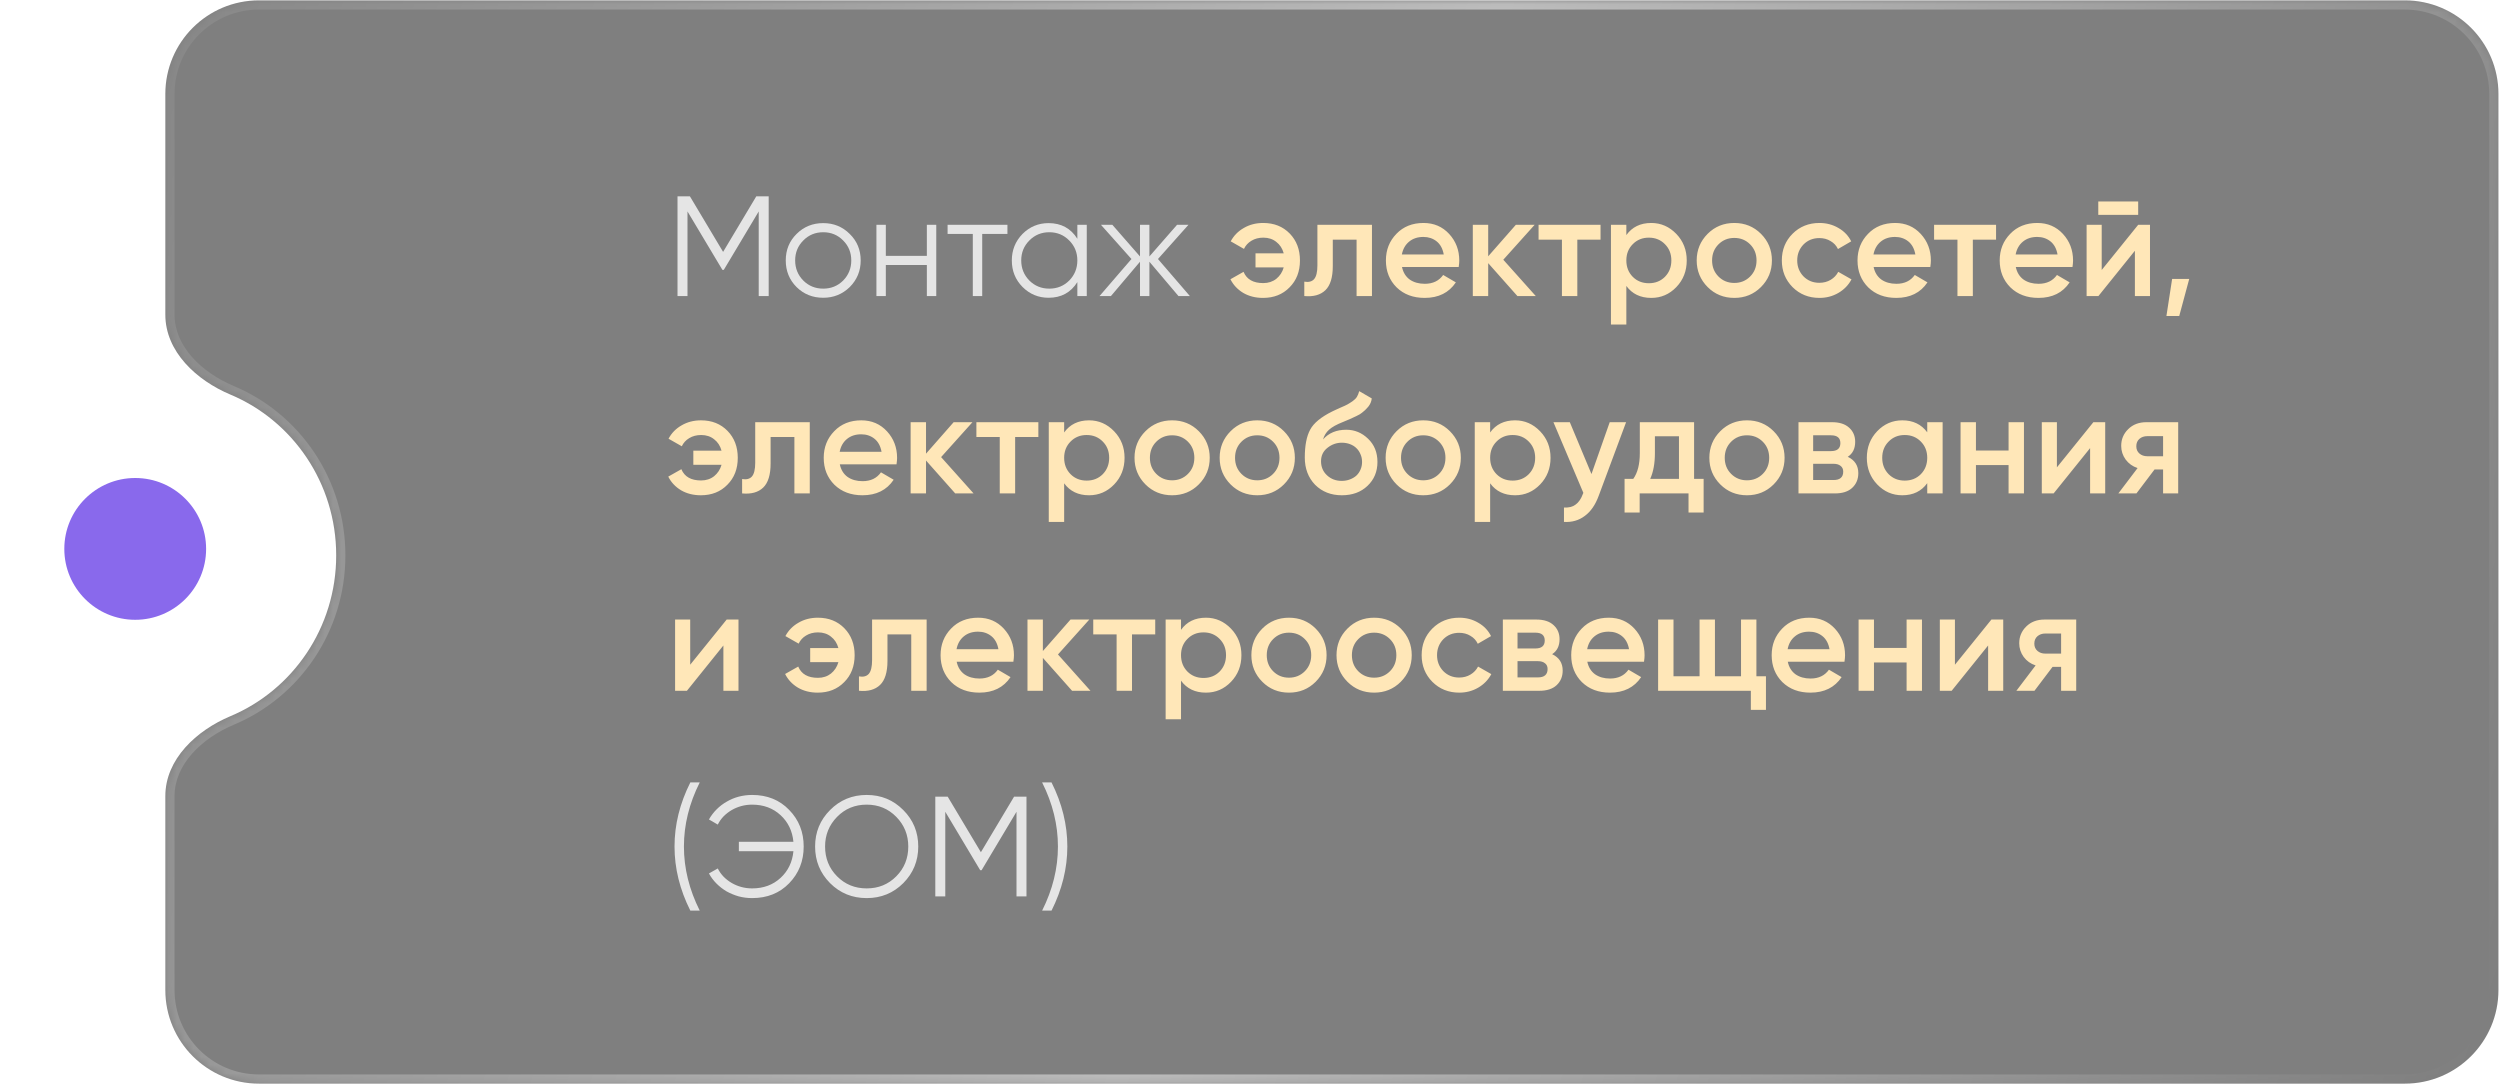
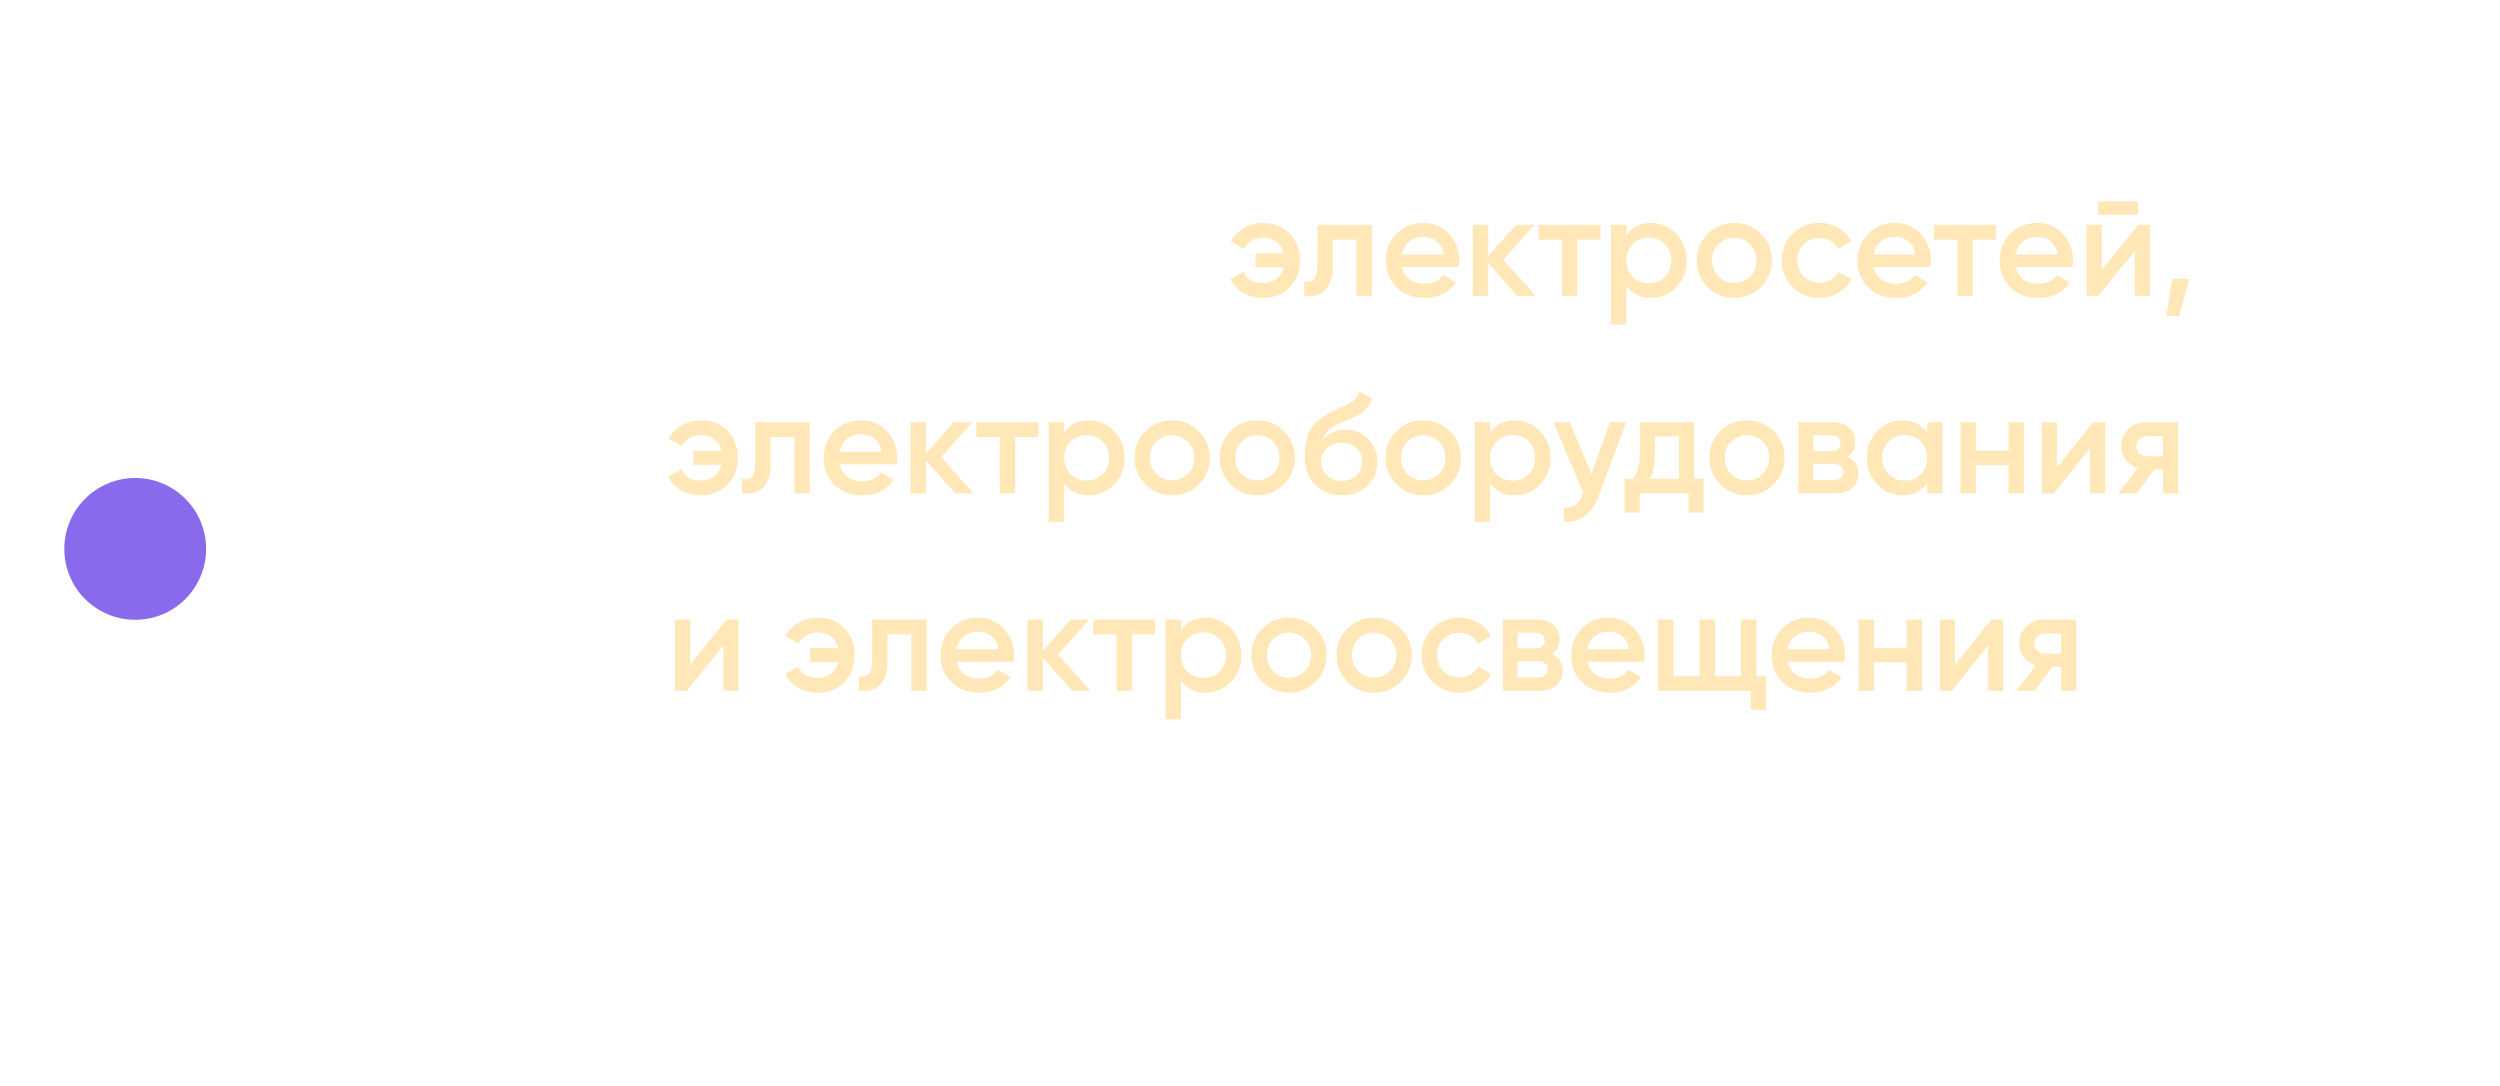
<svg xmlns="http://www.w3.org/2000/svg" width="304" height="132" viewBox="0 0 304 132" fill="none">
  <g filter="url(#filter0_b_1062_323)">
    <mask id="path-1-inside-1_1062_323" fill="white">
      <path fill-rule="evenodd" clip-rule="evenodd" d="M31.489 0.045C25.202 0.045 20.105 5.142 20.105 11.429V38.263C20.105 42.753 23.885 46.245 28.025 47.984C35.572 51.153 40.882 58.712 40.882 67.534C40.882 76.356 35.572 83.916 28.025 87.085C23.885 88.823 20.105 92.316 20.105 96.806V120.387C20.105 126.674 25.202 131.77 31.489 131.77H292.427C298.714 131.77 303.811 126.674 303.811 120.387V11.429C303.811 5.142 298.714 0.045 292.427 0.045H31.489Z" />
    </mask>
-     <path fill-rule="evenodd" clip-rule="evenodd" d="M31.489 0.045C25.202 0.045 20.105 5.142 20.105 11.429V38.263C20.105 42.753 23.885 46.245 28.025 47.984C35.572 51.153 40.882 58.712 40.882 67.534C40.882 76.356 35.572 83.916 28.025 87.085C23.885 88.823 20.105 92.316 20.105 96.806V120.387C20.105 126.674 25.202 131.77 31.489 131.77H292.427C298.714 131.77 303.811 126.674 303.811 120.387V11.429C303.811 5.142 298.714 0.045 292.427 0.045H31.489Z" fill="black" fill-opacity="0.5" />
-     <path d="M21.222 11.429C21.222 5.758 25.819 1.162 31.489 1.162V-1.072C24.585 -1.072 18.988 4.525 18.988 11.429H21.222ZM21.222 38.263V11.429H18.988V38.263H21.222ZM27.593 49.014C34.73 52.011 39.765 59.169 39.765 67.534H41.999C41.999 58.256 36.412 50.294 28.458 46.954L27.593 49.014ZM39.765 67.534C39.765 75.9 34.73 83.058 27.593 86.055L28.458 88.115C36.412 84.774 41.999 76.813 41.999 67.534H39.765ZM21.222 120.387V96.806H18.988V120.387H21.222ZM31.489 130.653C25.819 130.653 21.222 126.057 21.222 120.387H18.988C18.988 127.29 24.585 132.887 31.489 132.887V130.653ZM292.427 130.653H31.489V132.887H292.427V130.653ZM302.694 120.387C302.694 126.057 298.097 130.653 292.427 130.653V132.887C299.331 132.887 304.928 127.29 304.928 120.387H302.694ZM302.694 11.429V120.387H304.928V11.429H302.694ZM292.427 1.162C298.097 1.162 302.694 5.758 302.694 11.429H304.928C304.928 4.525 299.331 -1.072 292.427 -1.072V1.162ZM31.489 1.162H292.427V-1.072H31.489V1.162ZM27.593 86.055C23.288 87.862 18.988 91.645 18.988 96.806H21.222C21.222 92.986 24.482 89.784 28.458 88.115L27.593 86.055ZM18.988 38.263C18.988 43.424 23.288 47.206 27.593 49.014L28.458 46.954C24.482 45.285 21.222 42.083 21.222 38.263H18.988Z" fill="url(#paint0_linear_1062_323)" fill-opacity="0.5" mask="url(#path-1-inside-1_1062_323)" />
  </g>
-   <circle cx="16.63" cy="66.937" r="16.63" fill="white" />
  <circle cx="16.442" cy="66.746" r="8.621" fill="#8969EC" />
-   <path d="M93.472 23.874V36H92.26V25.71L88.016 32.813H87.843L83.598 25.71V36H82.386V23.874H83.893L87.929 30.63L91.965 23.874H93.472ZM103.326 34.909C102.437 35.775 101.363 36.208 100.104 36.208C98.822 36.208 97.742 35.775 96.864 34.909C95.987 34.031 95.548 32.951 95.548 31.669C95.548 30.387 95.987 29.313 96.864 28.447C97.742 27.57 98.822 27.131 100.104 27.131C101.374 27.131 102.448 27.57 103.326 28.447C104.215 29.313 104.66 30.387 104.66 31.669C104.66 32.94 104.215 34.019 103.326 34.909ZM97.679 34.112C98.337 34.77 99.145 35.099 100.104 35.099C101.062 35.099 101.871 34.77 102.529 34.112C103.187 33.442 103.516 32.628 103.516 31.669C103.516 30.711 103.187 29.902 102.529 29.244C101.871 28.574 101.062 28.239 100.104 28.239C99.145 28.239 98.337 28.574 97.679 29.244C97.02 29.902 96.691 30.711 96.691 31.669C96.691 32.628 97.02 33.442 97.679 34.112ZM112.705 27.338H113.849V36H112.705V32.224H107.716V36H106.573V27.338H107.716V31.115H112.705V27.338ZM122.503 27.338V28.447H119.437V36H118.293V28.447H115.227V27.338H122.503ZM131.006 27.338H132.15V36H131.006V34.302C130.21 35.573 129.043 36.208 127.507 36.208C126.272 36.208 125.215 35.769 124.337 34.891C123.471 34.014 123.038 32.94 123.038 31.669C123.038 30.41 123.471 29.336 124.337 28.447C125.215 27.57 126.272 27.131 127.507 27.131C129.043 27.131 130.21 27.766 131.006 29.036V27.338ZM125.169 34.112C125.827 34.77 126.635 35.099 127.594 35.099C128.552 35.099 129.361 34.77 130.019 34.112C130.677 33.442 131.006 32.628 131.006 31.669C131.006 30.711 130.677 29.902 130.019 29.244C129.361 28.574 128.552 28.239 127.594 28.239C126.635 28.239 125.827 28.574 125.169 29.244C124.51 29.902 124.181 30.711 124.181 31.669C124.181 32.628 124.51 33.442 125.169 34.112ZM144.687 36H143.301L139.767 31.825V36H138.624V31.825L135.09 36H133.704L137.585 31.496L133.878 27.338H135.263L138.624 31.184V27.338H139.767V31.184L143.128 27.338H144.514L140.807 31.496L144.687 36ZM83.945 110.732C82.663 108.18 82.022 105.582 82.022 102.937C82.022 100.292 82.663 97.694 83.945 95.142H85.088C83.806 97.694 83.165 100.292 83.165 102.937C83.165 105.582 83.806 108.18 85.088 110.732H83.945ZM91.457 96.666C93.293 96.666 94.794 97.272 95.96 98.485C97.138 99.686 97.728 101.17 97.728 102.937C97.728 104.704 97.138 106.194 95.96 107.406C94.794 108.607 93.293 109.208 91.457 109.208C90.902 109.208 90.359 109.139 89.828 109C89.308 108.85 88.818 108.648 88.356 108.394C87.905 108.128 87.495 107.81 87.126 107.441C86.756 107.071 86.45 106.661 86.208 106.211L87.282 105.605C87.466 105.974 87.703 106.309 87.992 106.609C88.292 106.91 88.621 107.164 88.979 107.372C89.337 107.58 89.724 107.741 90.14 107.857C90.567 107.972 91.006 108.03 91.457 108.03C92.842 108.03 93.997 107.603 94.921 106.748C95.834 105.905 96.353 104.825 96.48 103.509H89.846V102.365H96.48C96.353 101.049 95.834 99.969 94.921 99.126C93.997 98.271 92.842 97.844 91.457 97.844C91.006 97.844 90.567 97.902 90.14 98.017C89.724 98.133 89.337 98.294 88.979 98.502C88.621 98.71 88.292 98.964 87.992 99.264C87.703 99.565 87.466 99.9 87.282 100.269L86.208 99.646C86.462 99.195 86.774 98.785 87.143 98.416C87.513 98.046 87.923 97.734 88.373 97.48C88.823 97.215 89.308 97.013 89.828 96.874C90.359 96.735 90.902 96.666 91.457 96.666ZM109.84 107.389C108.628 108.602 107.144 109.208 105.388 109.208C103.633 109.208 102.149 108.602 100.936 107.389C99.724 106.165 99.117 104.681 99.117 102.937C99.117 101.193 99.724 99.715 100.936 98.502C102.149 97.278 103.633 96.666 105.388 96.666C107.144 96.666 108.628 97.278 109.84 98.502C111.053 99.715 111.659 101.193 111.659 102.937C111.659 104.681 111.053 106.165 109.84 107.389ZM101.785 106.557C102.755 107.539 103.956 108.03 105.388 108.03C106.82 108.03 108.021 107.539 108.991 106.557C109.962 105.576 110.447 104.369 110.447 102.937C110.447 101.528 109.962 100.327 108.991 99.334C108.021 98.341 106.82 97.844 105.388 97.844C103.956 97.844 102.755 98.341 101.785 99.334C100.815 100.327 100.33 101.528 100.33 102.937C100.33 104.369 100.815 105.576 101.785 106.557ZM124.82 96.874V109H123.607V98.71L119.363 105.813H119.19L114.946 98.71V109H113.733V96.874H115.24L119.276 103.63L123.313 96.874H124.82ZM126.722 110.732C128.004 108.18 128.645 105.582 128.645 102.937C128.645 100.292 128.004 97.694 126.722 95.142H127.865C129.147 97.694 129.788 100.292 129.788 102.937C129.788 105.582 129.147 108.18 127.865 110.732H126.722Z" fill="white" fill-opacity="0.8" />
  <path d="M153.606 27.113C154.922 27.113 155.996 27.541 156.828 28.395C157.659 29.25 158.075 30.341 158.075 31.669C158.075 33.009 157.653 34.1 156.81 34.943C155.979 35.798 154.905 36.225 153.588 36.225C152.676 36.225 151.873 36.023 151.18 35.619C150.487 35.203 149.968 34.649 149.621 33.956L151.215 33.055C151.596 33.967 152.393 34.424 153.606 34.424C154.229 34.424 154.76 34.25 155.199 33.904C155.638 33.546 155.938 33.084 156.1 32.518H152.67V30.803H156.1C155.938 30.214 155.638 29.752 155.199 29.417C154.772 29.071 154.246 28.898 153.623 28.898C153.068 28.898 152.583 29.025 152.168 29.279C151.763 29.521 151.463 29.85 151.267 30.266L149.656 29.348C150.025 28.655 150.557 28.112 151.25 27.72C151.943 27.315 152.728 27.113 153.606 27.113ZM166.831 27.338V36H164.96V29.14H162.067V32.362C162.067 33.736 161.766 34.712 161.166 35.29C160.565 35.867 159.711 36.104 158.602 36V34.25C159.133 34.343 159.532 34.239 159.797 33.939C160.063 33.627 160.196 33.072 160.196 32.276V27.338H166.831ZM170.483 32.466C170.622 33.124 170.933 33.633 171.419 33.99C171.915 34.337 172.527 34.51 173.255 34.51C174.236 34.51 174.981 34.152 175.489 33.436L177.031 34.337C176.188 35.596 174.924 36.225 173.237 36.225C171.84 36.225 170.702 35.798 169.825 34.943C168.959 34.077 168.526 32.986 168.526 31.669C168.526 30.387 168.953 29.308 169.807 28.43C170.651 27.552 171.748 27.113 173.099 27.113C174.358 27.113 175.397 27.558 176.217 28.447C177.037 29.336 177.447 30.416 177.447 31.687C177.447 31.779 177.441 31.895 177.43 32.033C177.418 32.16 177.401 32.304 177.378 32.466H170.483ZM175.559 30.942C175.432 30.237 175.143 29.706 174.693 29.348C174.242 28.99 173.705 28.811 173.082 28.811C172.389 28.811 171.811 29.002 171.349 29.383C170.887 29.764 170.593 30.283 170.466 30.942H175.559ZM186.75 36H184.515L180.964 31.998V36H179.093V27.338H180.964V31.167L184.325 27.338H186.611L182.8 31.583L186.75 36ZM194.626 27.338V29.14H191.802V36H189.931V29.14H187.09V27.338H194.626ZM200.794 27.113C201.972 27.113 202.988 27.558 203.843 28.447C204.686 29.325 205.107 30.399 205.107 31.669C205.107 32.951 204.686 34.031 203.843 34.909C203 35.786 201.984 36.225 200.794 36.225C199.478 36.225 198.467 35.74 197.763 34.77V39.465H195.892V27.338H197.763V28.586C198.467 27.604 199.478 27.113 200.794 27.113ZM198.542 33.661C199.062 34.181 199.714 34.441 200.5 34.441C201.285 34.441 201.937 34.181 202.457 33.661C202.977 33.13 203.237 32.466 203.237 31.669C203.237 30.872 202.977 30.214 202.457 29.694C201.937 29.163 201.285 28.898 200.5 28.898C199.714 28.898 199.062 29.163 198.542 29.694C198.022 30.214 197.763 30.872 197.763 31.669C197.763 32.466 198.022 33.13 198.542 33.661ZM210.891 36.225C209.609 36.225 208.53 35.786 207.652 34.909C206.763 34.019 206.318 32.94 206.318 31.669C206.318 30.399 206.763 29.319 207.652 28.43C208.53 27.552 209.609 27.113 210.891 27.113C212.173 27.113 213.253 27.552 214.131 28.43C215.02 29.319 215.465 30.399 215.465 31.669C215.465 32.94 215.02 34.019 214.131 34.909C213.253 35.786 212.173 36.225 210.891 36.225ZM208.968 33.627C209.488 34.146 210.129 34.406 210.891 34.406C211.654 34.406 212.294 34.146 212.814 33.627C213.334 33.107 213.594 32.455 213.594 31.669C213.594 30.884 213.334 30.232 212.814 29.712C212.294 29.192 211.654 28.932 210.891 28.932C210.129 28.932 209.488 29.192 208.968 29.712C208.449 30.232 208.189 30.884 208.189 31.669C208.189 32.455 208.449 33.107 208.968 33.627ZM221.244 36.225C219.939 36.225 218.848 35.786 217.97 34.909C217.104 34.031 216.671 32.951 216.671 31.669C216.671 30.376 217.104 29.296 217.97 28.43C218.848 27.552 219.939 27.113 221.244 27.113C222.088 27.113 222.856 27.315 223.548 27.72C224.241 28.112 224.761 28.655 225.107 29.348L223.496 30.283C223.3 29.868 223 29.544 222.596 29.313C222.203 29.071 221.747 28.95 221.227 28.95C220.465 28.95 219.824 29.209 219.304 29.729C218.796 30.26 218.542 30.907 218.542 31.669C218.542 32.431 218.796 33.078 219.304 33.609C219.824 34.129 220.465 34.389 221.227 34.389C221.747 34.389 222.209 34.268 222.613 34.025C223.017 33.783 223.323 33.459 223.531 33.055L225.142 33.973C224.773 34.666 224.241 35.215 223.548 35.619C222.856 36.023 222.088 36.225 221.244 36.225ZM227.832 32.466C227.97 33.124 228.282 33.633 228.767 33.99C229.264 34.337 229.876 34.51 230.603 34.51C231.585 34.51 232.33 34.152 232.838 33.436L234.38 34.337C233.537 35.596 232.272 36.225 230.586 36.225C229.188 36.225 228.051 35.798 227.173 34.943C226.307 34.077 225.874 32.986 225.874 31.669C225.874 30.387 226.301 29.308 227.156 28.43C227.999 27.552 229.096 27.113 230.447 27.113C231.706 27.113 232.745 27.558 233.565 28.447C234.385 29.336 234.795 30.416 234.795 31.687C234.795 31.779 234.79 31.895 234.778 32.033C234.766 32.16 234.749 32.304 234.726 32.466H227.832ZM232.907 30.942C232.78 30.237 232.491 29.706 232.041 29.348C231.591 28.99 231.054 28.811 230.43 28.811C229.737 28.811 229.16 29.002 228.698 29.383C228.236 29.764 227.941 30.283 227.814 30.942H232.907ZM242.721 27.338V29.14H239.897V36H238.026V29.14H235.185V27.338H242.721ZM245.121 32.466C245.259 33.124 245.571 33.633 246.056 33.99C246.553 34.337 247.165 34.51 247.892 34.51C248.874 34.51 249.619 34.152 250.127 33.436L251.669 34.337C250.826 35.596 249.561 36.225 247.875 36.225C246.478 36.225 245.34 35.798 244.462 34.943C243.596 34.077 243.163 32.986 243.163 31.669C243.163 30.387 243.59 29.308 244.445 28.43C245.288 27.552 246.385 27.113 247.736 27.113C248.995 27.113 250.035 27.558 250.855 28.447C251.675 29.336 252.084 30.416 252.084 31.687C252.084 31.779 252.079 31.895 252.067 32.033C252.056 32.16 252.038 32.304 252.015 32.466H245.121ZM250.196 30.942C250.069 30.237 249.781 29.706 249.33 29.348C248.88 28.99 248.343 28.811 247.719 28.811C247.026 28.811 246.449 29.002 245.987 29.383C245.525 29.764 245.23 30.283 245.103 30.942H250.196ZM255.151 26.126V24.498H260.002V26.126H255.151ZM260.002 27.338H261.439V36H259.603V30.491L255.168 36H253.731V27.338H255.567V32.83L260.002 27.338ZM266.209 33.921L264.996 38.425H263.437L264.13 33.921H266.209ZM85.244 51.113C86.561 51.113 87.635 51.541 88.466 52.395C89.298 53.25 89.713 54.341 89.713 55.669C89.713 57.009 89.292 58.1 88.449 58.943C87.617 59.798 86.543 60.225 85.227 60.225C84.314 60.225 83.512 60.023 82.819 59.619C82.126 59.203 81.606 58.649 81.26 57.956L82.854 57.055C83.235 57.967 84.031 58.424 85.244 58.424C85.868 58.424 86.399 58.25 86.838 57.904C87.277 57.546 87.577 57.084 87.739 56.518H84.309V54.803H87.739C87.577 54.214 87.277 53.752 86.838 53.417C86.41 53.071 85.885 52.898 85.261 52.898C84.707 52.898 84.222 53.025 83.806 53.279C83.402 53.521 83.102 53.85 82.906 54.266L81.294 53.348C81.664 52.655 82.195 52.112 82.888 51.72C83.581 51.315 84.366 51.113 85.244 51.113ZM98.469 51.339V60H96.598V53.14H93.705V56.362C93.705 57.736 93.405 58.712 92.805 59.29C92.204 59.867 91.349 60.104 90.241 60V58.25C90.772 58.343 91.17 58.239 91.436 57.939C91.702 57.627 91.834 57.072 91.834 56.276V51.339H98.469ZM102.122 56.466C102.26 57.124 102.572 57.633 103.057 57.99C103.554 58.337 104.166 58.51 104.893 58.51C105.875 58.51 106.62 58.152 107.128 57.436L108.67 58.337C107.827 59.596 106.562 60.225 104.876 60.225C103.479 60.225 102.341 59.798 101.463 58.943C100.597 58.077 100.164 56.986 100.164 55.669C100.164 54.387 100.591 53.308 101.446 52.43C102.289 51.552 103.386 51.113 104.737 51.113C105.996 51.113 107.036 51.558 107.856 52.447C108.676 53.336 109.086 54.416 109.086 55.687C109.086 55.779 109.08 55.895 109.068 56.033C109.057 56.16 109.039 56.304 109.016 56.466H102.122ZM107.197 54.942C107.07 54.237 106.782 53.706 106.331 53.348C105.881 52.99 105.344 52.811 104.72 52.811C104.027 52.811 103.45 53.002 102.988 53.383C102.526 53.764 102.231 54.283 102.104 54.942H107.197ZM118.388 60H116.154L112.603 55.998V60H110.732V51.339H112.603V55.167L115.963 51.339H118.25L114.439 55.583L118.388 60ZM126.264 51.339V53.14H123.441V60H121.57V53.14H118.729V51.339H126.264ZM132.433 51.113C133.611 51.113 134.627 51.558 135.482 52.447C136.325 53.325 136.746 54.399 136.746 55.669C136.746 56.951 136.325 58.031 135.482 58.909C134.638 59.786 133.622 60.225 132.433 60.225C131.116 60.225 130.106 59.74 129.401 58.77V63.465H127.53V51.339H129.401V52.586C130.106 51.604 131.116 51.113 132.433 51.113ZM130.181 57.661C130.7 58.181 131.353 58.441 132.138 58.441C132.923 58.441 133.576 58.181 134.096 57.661C134.615 57.13 134.875 56.466 134.875 55.669C134.875 54.872 134.615 54.214 134.096 53.694C133.576 53.163 132.923 52.898 132.138 52.898C131.353 52.898 130.7 53.163 130.181 53.694C129.661 54.214 129.401 54.872 129.401 55.669C129.401 56.466 129.661 57.13 130.181 57.661ZM142.53 60.225C141.248 60.225 140.168 59.786 139.291 58.909C138.401 58.019 137.957 56.94 137.957 55.669C137.957 54.399 138.401 53.319 139.291 52.43C140.168 51.552 141.248 51.113 142.53 51.113C143.812 51.113 144.892 51.552 145.769 52.43C146.659 53.319 147.103 54.399 147.103 55.669C147.103 56.94 146.659 58.019 145.769 58.909C144.892 59.786 143.812 60.225 142.53 60.225ZM140.607 57.627C141.127 58.146 141.768 58.406 142.53 58.406C143.292 58.406 143.933 58.146 144.453 57.627C144.972 57.107 145.232 56.455 145.232 55.669C145.232 54.884 144.972 54.231 144.453 53.712C143.933 53.192 143.292 52.932 142.53 52.932C141.768 52.932 141.127 53.192 140.607 53.712C140.087 54.231 139.828 54.884 139.828 55.669C139.828 56.455 140.087 57.107 140.607 57.627ZM152.883 60.225C151.601 60.225 150.521 59.786 149.644 58.909C148.754 58.019 148.31 56.94 148.31 55.669C148.31 54.399 148.754 53.319 149.644 52.43C150.521 51.552 151.601 51.113 152.883 51.113C154.165 51.113 155.245 51.552 156.122 52.43C157.012 53.319 157.456 54.399 157.456 55.669C157.456 56.94 157.012 58.019 156.122 58.909C155.245 59.786 154.165 60.225 152.883 60.225ZM150.96 57.627C151.48 58.146 152.121 58.406 152.883 58.406C153.645 58.406 154.286 58.146 154.806 57.627C155.326 57.107 155.585 56.455 155.585 55.669C155.585 54.884 155.326 54.231 154.806 53.712C154.286 53.192 153.645 52.932 152.883 52.932C152.121 52.932 151.48 53.192 150.96 53.712C150.441 54.231 150.181 54.884 150.181 55.669C150.181 56.455 150.441 57.107 150.96 57.627ZM163.167 60.225C161.85 60.225 160.765 59.798 159.91 58.943C159.079 58.077 158.663 56.974 158.663 55.635C158.663 54.179 158.882 53.048 159.321 52.239C159.749 51.443 160.638 50.709 161.989 50.039C162.104 49.982 162.237 49.918 162.387 49.849C162.549 49.768 162.74 49.681 162.959 49.589C163.179 49.496 163.363 49.416 163.513 49.346C163.664 49.277 163.779 49.219 163.86 49.173C163.941 49.127 164.027 49.075 164.12 49.017C164.224 48.948 164.339 48.873 164.466 48.792C164.709 48.619 164.888 48.44 165.003 48.255C165.119 48.059 165.211 47.828 165.28 47.562L166.805 48.446C166.77 48.815 166.626 49.156 166.372 49.468C166.118 49.768 165.864 50.01 165.61 50.195C165.482 50.311 165.246 50.449 164.899 50.611L164.154 50.957L163.288 51.321C162.526 51.621 161.966 51.933 161.608 52.257C161.261 52.569 161.019 52.961 160.88 53.435C161.573 52.649 162.514 52.257 163.704 52.257C164.72 52.257 165.604 52.62 166.354 53.348C167.117 54.075 167.498 55.017 167.498 56.172C167.498 57.35 167.094 58.32 166.285 59.082C165.488 59.844 164.449 60.225 163.167 60.225ZM163.15 58.476C163.508 58.476 163.837 58.418 164.137 58.302C164.449 58.187 164.714 58.031 164.934 57.835C165.153 57.627 165.321 57.384 165.436 57.107C165.563 56.818 165.627 56.507 165.627 56.172C165.627 55.825 165.563 55.513 165.436 55.236C165.321 54.947 165.153 54.699 164.934 54.491C164.726 54.283 164.466 54.122 164.154 54.006C163.854 53.891 163.525 53.833 163.167 53.833C162.52 53.833 161.937 54.041 161.417 54.457C160.898 54.861 160.638 55.404 160.638 56.085C160.638 56.778 160.88 57.35 161.365 57.8C161.85 58.25 162.445 58.476 163.15 58.476ZM173.065 60.225C171.783 60.225 170.703 59.786 169.826 58.909C168.936 58.019 168.492 56.94 168.492 55.669C168.492 54.399 168.936 53.319 169.826 52.43C170.703 51.552 171.783 51.113 173.065 51.113C174.347 51.113 175.427 51.552 176.304 52.43C177.194 53.319 177.638 54.399 177.638 55.669C177.638 56.94 177.194 58.019 176.304 58.909C175.427 59.786 174.347 60.225 173.065 60.225ZM171.142 57.627C171.662 58.146 172.303 58.406 173.065 58.406C173.827 58.406 174.468 58.146 174.988 57.627C175.508 57.107 175.767 56.455 175.767 55.669C175.767 54.884 175.508 54.231 174.988 53.712C174.468 53.192 173.827 52.932 173.065 52.932C172.303 52.932 171.662 53.192 171.142 53.712C170.622 54.231 170.363 54.884 170.363 55.669C170.363 56.455 170.622 57.107 171.142 57.627ZM184.232 51.113C185.41 51.113 186.427 51.558 187.281 52.447C188.124 53.325 188.546 54.399 188.546 55.669C188.546 56.951 188.124 58.031 187.281 58.909C186.438 59.786 185.422 60.225 184.232 60.225C182.916 60.225 181.905 59.74 181.201 58.77V63.465H179.33V51.339H181.201V52.586C181.905 51.604 182.916 51.113 184.232 51.113ZM181.98 57.661C182.5 58.181 183.153 58.441 183.938 58.441C184.723 58.441 185.376 58.181 185.895 57.661C186.415 57.13 186.675 56.466 186.675 55.669C186.675 54.872 186.415 54.214 185.895 53.694C185.376 53.163 184.723 52.898 183.938 52.898C183.153 52.898 182.5 53.163 181.98 53.694C181.461 54.214 181.201 54.872 181.201 55.669C181.201 56.466 181.461 57.13 181.98 57.661ZM195.741 51.339H197.733L194.407 60.277C194.003 61.386 193.437 62.206 192.709 62.737C191.993 63.28 191.15 63.522 190.18 63.465V61.715C190.769 61.75 191.243 61.628 191.601 61.351C191.97 61.086 192.265 60.653 192.484 60.052L192.536 59.931L188.898 51.339H190.89L193.524 57.644L195.741 51.339ZM206.001 58.233H207.161V62.321H205.325V60H199.383V62.321H197.547V58.233H198.604C199.135 57.494 199.401 56.449 199.401 55.098V51.339H206.001V58.233ZM204.164 58.233V53.053H201.237V55.098C201.237 56.345 201.046 57.39 200.665 58.233H204.164ZM212.431 60.225C211.149 60.225 210.069 59.786 209.191 58.909C208.302 58.019 207.857 56.94 207.857 55.669C207.857 54.399 208.302 53.319 209.191 52.43C210.069 51.552 211.149 51.113 212.431 51.113C213.713 51.113 214.792 51.552 215.67 52.43C216.559 53.319 217.004 54.399 217.004 55.669C217.004 56.94 216.559 58.019 215.67 58.909C214.792 59.786 213.713 60.225 212.431 60.225ZM210.508 57.627C211.028 58.146 211.669 58.406 212.431 58.406C213.193 58.406 213.834 58.146 214.354 57.627C214.873 57.107 215.133 56.455 215.133 55.669C215.133 54.884 214.873 54.231 214.354 53.712C213.834 53.192 213.193 52.932 212.431 52.932C211.669 52.932 211.028 53.192 210.508 53.712C209.988 54.231 209.728 54.884 209.728 55.669C209.728 56.455 209.988 57.107 210.508 57.627ZM224.689 55.548C225.544 55.952 225.971 56.616 225.971 57.54C225.971 58.268 225.723 58.862 225.226 59.324C224.741 59.775 224.043 60 223.13 60H218.696V51.339H222.784C223.685 51.339 224.378 51.564 224.863 52.014C225.348 52.453 225.59 53.025 225.59 53.729C225.59 54.549 225.29 55.155 224.689 55.548ZM220.48 52.932V54.855H222.645C223.408 54.855 223.789 54.532 223.789 53.885C223.789 53.25 223.408 52.932 222.645 52.932H220.48ZM222.957 58.372C223.742 58.372 224.135 58.031 224.135 57.35C224.135 57.049 224.031 56.818 223.823 56.657C223.615 56.483 223.327 56.397 222.957 56.397H220.48V58.372H222.957ZM234.352 51.339H236.223V60H234.352V58.753C233.648 59.734 232.637 60.225 231.321 60.225C230.131 60.225 229.115 59.786 228.272 58.909C227.429 58.031 227.007 56.951 227.007 55.669C227.007 54.387 227.429 53.308 228.272 52.43C229.115 51.552 230.131 51.113 231.321 51.113C232.626 51.113 233.636 51.598 234.352 52.569V51.339ZM229.658 57.661C230.178 58.181 230.83 58.441 231.615 58.441C232.401 58.441 233.053 58.181 233.573 57.661C234.093 57.13 234.352 56.466 234.352 55.669C234.352 54.872 234.093 54.214 233.573 53.694C233.053 53.163 232.401 52.898 231.615 52.898C230.83 52.898 230.178 53.163 229.658 53.694C229.138 54.214 228.878 54.872 228.878 55.669C228.878 56.466 229.138 57.13 229.658 57.661ZM244.242 51.339H246.113V60H244.242V56.553H240.275V60H238.404V51.339H240.275V54.786H244.242V51.339ZM254.554 51.339H255.992V60H254.156V54.491L249.721 60H248.283V51.339H250.12V56.83L254.554 51.339ZM264.867 51.339V60H263.031V57.09H261.991L259.791 60H257.591L259.93 56.916C259.329 56.72 258.844 56.374 258.475 55.877C258.117 55.38 257.938 54.826 257.938 54.214C257.938 53.417 258.221 52.742 258.787 52.187C259.352 51.621 260.092 51.339 261.004 51.339H264.867ZM263.031 55.479V53.036H261.108C260.727 53.036 260.409 53.146 260.155 53.365C259.901 53.585 259.774 53.885 259.774 54.266C259.774 54.636 259.901 54.93 260.155 55.15C260.409 55.369 260.727 55.479 261.108 55.479H263.031ZM88.362 75.338H89.8V84H87.964V78.491L83.529 84H82.091V75.338H83.928V80.83L88.362 75.338ZM99.454 75.113C100.771 75.113 101.845 75.541 102.676 76.395C103.508 77.25 103.924 78.341 103.924 79.669C103.924 81.009 103.502 82.1 102.659 82.943C101.828 83.798 100.754 84.225 99.437 84.225C98.525 84.225 97.722 84.023 97.029 83.619C96.336 83.203 95.817 82.649 95.47 81.956L97.064 81.055C97.445 81.967 98.242 82.424 99.454 82.424C100.078 82.424 100.609 82.25 101.048 81.904C101.487 81.546 101.787 81.084 101.949 80.518H98.519V78.803H101.949C101.787 78.214 101.487 77.752 101.048 77.417C100.621 77.071 100.095 76.898 99.472 76.898C98.917 76.898 98.432 77.025 98.017 77.279C97.612 77.521 97.312 77.85 97.116 78.266L95.505 77.348C95.874 76.655 96.406 76.112 97.098 75.72C97.791 75.315 98.577 75.113 99.454 75.113ZM112.679 75.338V84H110.808V77.14H107.916V80.362C107.916 81.737 107.615 82.712 107.015 83.29C106.414 83.867 105.56 84.104 104.451 84V82.25C104.982 82.343 105.381 82.239 105.646 81.939C105.912 81.627 106.045 81.072 106.045 80.276V75.338H112.679ZM116.332 80.466C116.471 81.124 116.782 81.632 117.267 81.99C117.764 82.337 118.376 82.51 119.104 82.51C120.085 82.51 120.83 82.152 121.338 81.436L122.88 82.337C122.037 83.596 120.772 84.225 119.086 84.225C117.689 84.225 116.551 83.798 115.674 82.943C114.808 82.077 114.374 80.986 114.374 79.669C114.374 78.387 114.802 77.308 115.656 76.43C116.499 75.552 117.597 75.113 118.948 75.113C120.206 75.113 121.246 75.558 122.066 76.447C122.886 77.336 123.296 78.416 123.296 79.687C123.296 79.779 123.29 79.894 123.278 80.033C123.267 80.16 123.25 80.304 123.226 80.466H116.332ZM121.408 78.942C121.281 78.237 120.992 77.706 120.541 77.348C120.091 76.99 119.554 76.811 118.93 76.811C118.237 76.811 117.66 77.001 117.198 77.383C116.736 77.764 116.442 78.283 116.315 78.942H121.408ZM132.599 84H130.364L126.813 79.998V84H124.942V75.338H126.813V79.167L130.174 75.338H132.46L128.649 79.583L132.599 84ZM140.475 75.338V77.14H137.651V84H135.78V77.14H132.939V75.338H140.475ZM146.643 75.113C147.821 75.113 148.837 75.558 149.692 76.447C150.535 77.325 150.956 78.399 150.956 79.669C150.956 80.951 150.535 82.031 149.692 82.909C148.849 83.786 147.832 84.225 146.643 84.225C145.326 84.225 144.316 83.74 143.611 82.77V87.465H141.741V75.338H143.611V76.586C144.316 75.604 145.326 75.113 146.643 75.113ZM144.391 81.661C144.911 82.181 145.563 82.441 146.348 82.441C147.134 82.441 147.786 82.181 148.306 81.661C148.826 81.13 149.085 80.466 149.085 79.669C149.085 78.872 148.826 78.214 148.306 77.694C147.786 77.163 147.134 76.898 146.348 76.898C145.563 76.898 144.911 77.163 144.391 77.694C143.871 78.214 143.611 78.872 143.611 79.669C143.611 80.466 143.871 81.13 144.391 81.661ZM156.74 84.225C155.458 84.225 154.378 83.786 153.501 82.909C152.612 82.019 152.167 80.94 152.167 79.669C152.167 78.399 152.612 77.319 153.501 76.43C154.378 75.552 155.458 75.113 156.74 75.113C158.022 75.113 159.102 75.552 159.98 76.43C160.869 77.319 161.313 78.399 161.313 79.669C161.313 80.94 160.869 82.019 159.98 82.909C159.102 83.786 158.022 84.225 156.74 84.225ZM154.817 81.627C155.337 82.146 155.978 82.406 156.74 82.406C157.502 82.406 158.143 82.146 158.663 81.627C159.183 81.107 159.443 80.455 159.443 79.669C159.443 78.884 159.183 78.231 158.663 77.712C158.143 77.192 157.502 76.932 156.74 76.932C155.978 76.932 155.337 77.192 154.817 77.712C154.298 78.231 154.038 78.884 154.038 79.669C154.038 80.455 154.298 81.107 154.817 81.627ZM167.093 84.225C165.811 84.225 164.732 83.786 163.854 82.909C162.965 82.019 162.52 80.94 162.52 79.669C162.52 78.399 162.965 77.319 163.854 76.43C164.732 75.552 165.811 75.113 167.093 75.113C168.375 75.113 169.455 75.552 170.333 76.43C171.222 77.319 171.667 78.399 171.667 79.669C171.667 80.94 171.222 82.019 170.333 82.909C169.455 83.786 168.375 84.225 167.093 84.225ZM165.17 81.627C165.69 82.146 166.331 82.406 167.093 82.406C167.856 82.406 168.496 82.146 169.016 81.627C169.536 81.107 169.796 80.455 169.796 79.669C169.796 78.884 169.536 78.231 169.016 77.712C168.496 77.192 167.856 76.932 167.093 76.932C166.331 76.932 165.69 77.192 165.17 77.712C164.651 78.231 164.391 78.884 164.391 79.669C164.391 80.455 164.651 81.107 165.17 81.627ZM177.447 84.225C176.142 84.225 175.05 83.786 174.172 82.909C173.306 82.031 172.873 80.951 172.873 79.669C172.873 78.376 173.306 77.296 174.172 76.43C175.05 75.552 176.142 75.113 177.447 75.113C178.29 75.113 179.058 75.315 179.75 75.72C180.443 76.112 180.963 76.655 181.31 77.348L179.698 78.283C179.502 77.868 179.202 77.544 178.798 77.313C178.405 77.071 177.949 76.95 177.429 76.95C176.667 76.95 176.026 77.209 175.506 77.729C174.998 78.26 174.744 78.907 174.744 79.669C174.744 80.431 174.998 81.078 175.506 81.609C176.026 82.129 176.667 82.389 177.429 82.389C177.949 82.389 178.411 82.268 178.815 82.025C179.219 81.783 179.525 81.459 179.733 81.055L181.344 81.973C180.975 82.666 180.443 83.215 179.75 83.619C179.058 84.023 178.29 84.225 177.447 84.225ZM188.741 79.548C189.596 79.952 190.023 80.616 190.023 81.54C190.023 82.268 189.775 82.862 189.278 83.324C188.793 83.775 188.094 84 187.182 84H182.747V75.338H186.835C187.736 75.338 188.429 75.564 188.914 76.014C189.399 76.453 189.642 77.025 189.642 77.729C189.642 78.549 189.341 79.155 188.741 79.548ZM184.531 76.932V78.855H186.697C187.459 78.855 187.84 78.532 187.84 77.885C187.84 77.25 187.459 76.932 186.697 76.932H184.531ZM187.009 82.372C187.794 82.372 188.187 82.031 188.187 81.35C188.187 81.049 188.083 80.818 187.875 80.657C187.667 80.483 187.378 80.397 187.009 80.397H184.531V82.372H187.009ZM193.016 80.466C193.155 81.124 193.467 81.632 193.952 81.99C194.448 82.337 195.061 82.51 195.788 82.51C196.77 82.51 197.515 82.152 198.023 81.436L199.565 82.337C198.721 83.596 197.457 84.225 195.771 84.225C194.373 84.225 193.236 83.798 192.358 82.943C191.492 82.077 191.059 80.986 191.059 79.669C191.059 78.387 191.486 77.308 192.341 76.43C193.184 75.552 194.281 75.113 195.632 75.113C196.891 75.113 197.93 75.558 198.75 76.447C199.57 77.336 199.98 78.416 199.98 79.687C199.98 79.779 199.975 79.894 199.963 80.033C199.951 80.16 199.934 80.304 199.911 80.466H193.016ZM198.092 78.942C197.965 78.237 197.676 77.706 197.226 77.348C196.776 76.99 196.239 76.811 195.615 76.811C194.922 76.811 194.345 77.001 193.883 77.383C193.421 77.764 193.126 78.283 192.999 78.942H198.092ZM213.579 82.233H214.74V86.321H212.904V84H201.627V75.338H203.497V82.233H206.667V75.338H208.538V82.233H211.708V75.338H213.579V82.233ZM217.394 80.466C217.532 81.124 217.844 81.632 218.329 81.99C218.826 82.337 219.438 82.51 220.165 82.51C221.147 82.51 221.892 82.152 222.4 81.436L223.942 82.337C223.099 83.596 221.834 84.225 220.148 84.225C218.751 84.225 217.613 83.798 216.735 82.943C215.869 82.077 215.436 80.986 215.436 79.669C215.436 78.387 215.864 77.308 216.718 76.43C217.561 75.552 218.658 75.113 220.01 75.113C221.268 75.113 222.308 75.558 223.128 76.447C223.948 77.336 224.358 78.416 224.358 79.687C224.358 79.779 224.352 79.894 224.34 80.033C224.329 80.16 224.311 80.304 224.288 80.466H217.394ZM222.469 78.942C222.342 78.237 222.054 77.706 221.603 77.348C221.153 76.99 220.616 76.811 219.992 76.811C219.299 76.811 218.722 77.001 218.26 77.383C217.798 77.764 217.503 78.283 217.376 78.942H222.469ZM231.842 75.338H233.713V84H231.842V80.553H227.875V84H226.004V75.338H227.875V78.786H231.842V75.338ZM242.154 75.338H243.592V84H241.756V78.491L237.321 84H235.883V75.338H237.72V80.83L242.154 75.338ZM252.467 75.338V84H250.631V81.09H249.591L247.391 84H245.191L247.53 80.916C246.929 80.72 246.444 80.374 246.075 79.877C245.717 79.38 245.538 78.826 245.538 78.214C245.538 77.417 245.821 76.742 246.386 76.187C246.952 75.621 247.691 75.338 248.604 75.338H252.467ZM250.631 79.479V77.036H248.708C248.327 77.036 248.009 77.146 247.755 77.365C247.501 77.585 247.374 77.885 247.374 78.266C247.374 78.636 247.501 78.93 247.755 79.15C248.009 79.369 248.327 79.479 248.708 79.479H250.631Z" fill="#FFE7B8" />
  <defs>
    <filter id="filter0_b_1062_323" x="-71.452" y="-91.512" width="466.821" height="314.839" filterUnits="userSpaceOnUse" color-interpolation-filters="sRGB">
      <feFlood flood-opacity="0" result="BackgroundImageFix" />
      <feGaussianBlur in="BackgroundImageFix" stdDeviation="45.779" />
      <feComposite in2="SourceAlpha" operator="in" result="effect1_backgroundBlur_1062_323" />
      <feBlend mode="normal" in="SourceGraphic" in2="effect1_backgroundBlur_1062_323" result="shape" />
    </filter>
    <linearGradient id="paint0_linear_1062_323" x1="25.274" y1="0.045" x2="309.875" y2="102.026" gradientUnits="userSpaceOnUse">
      <stop stop-color="white" stop-opacity="0.15" />
      <stop offset="0.491" stop-color="white" />
      <stop offset="1" stop-color="white" stop-opacity="0" />
    </linearGradient>
  </defs>
</svg>